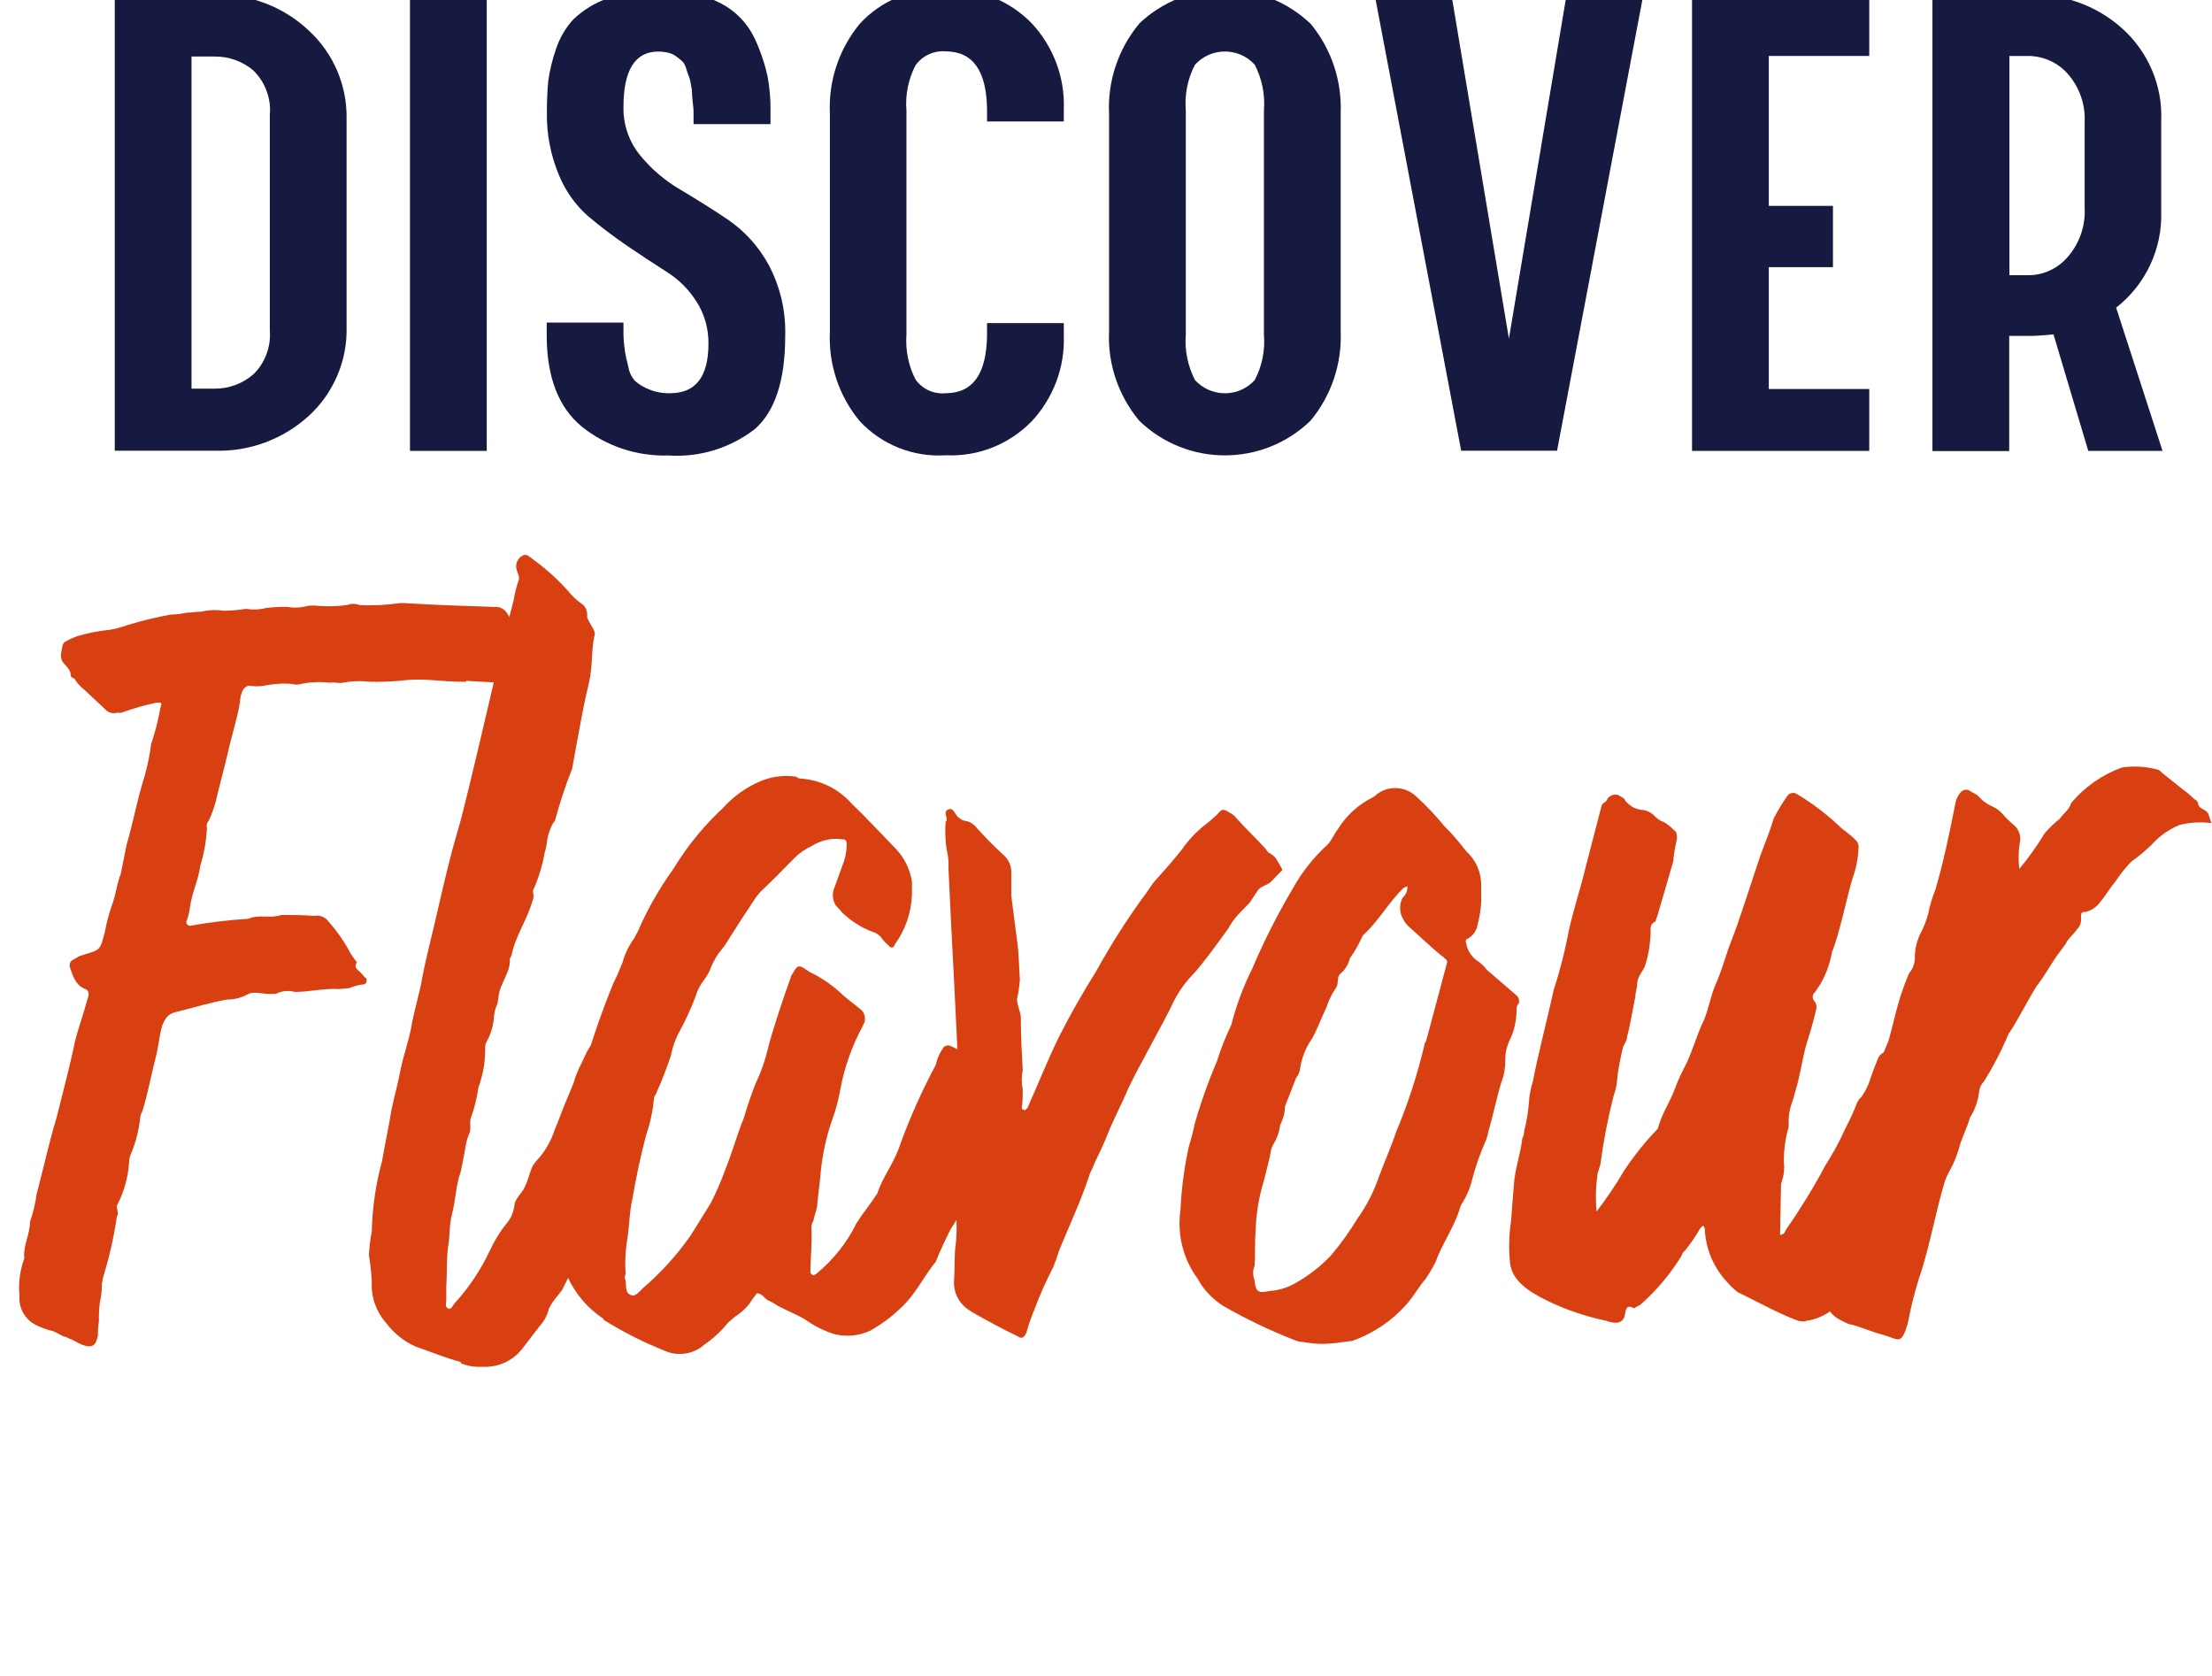
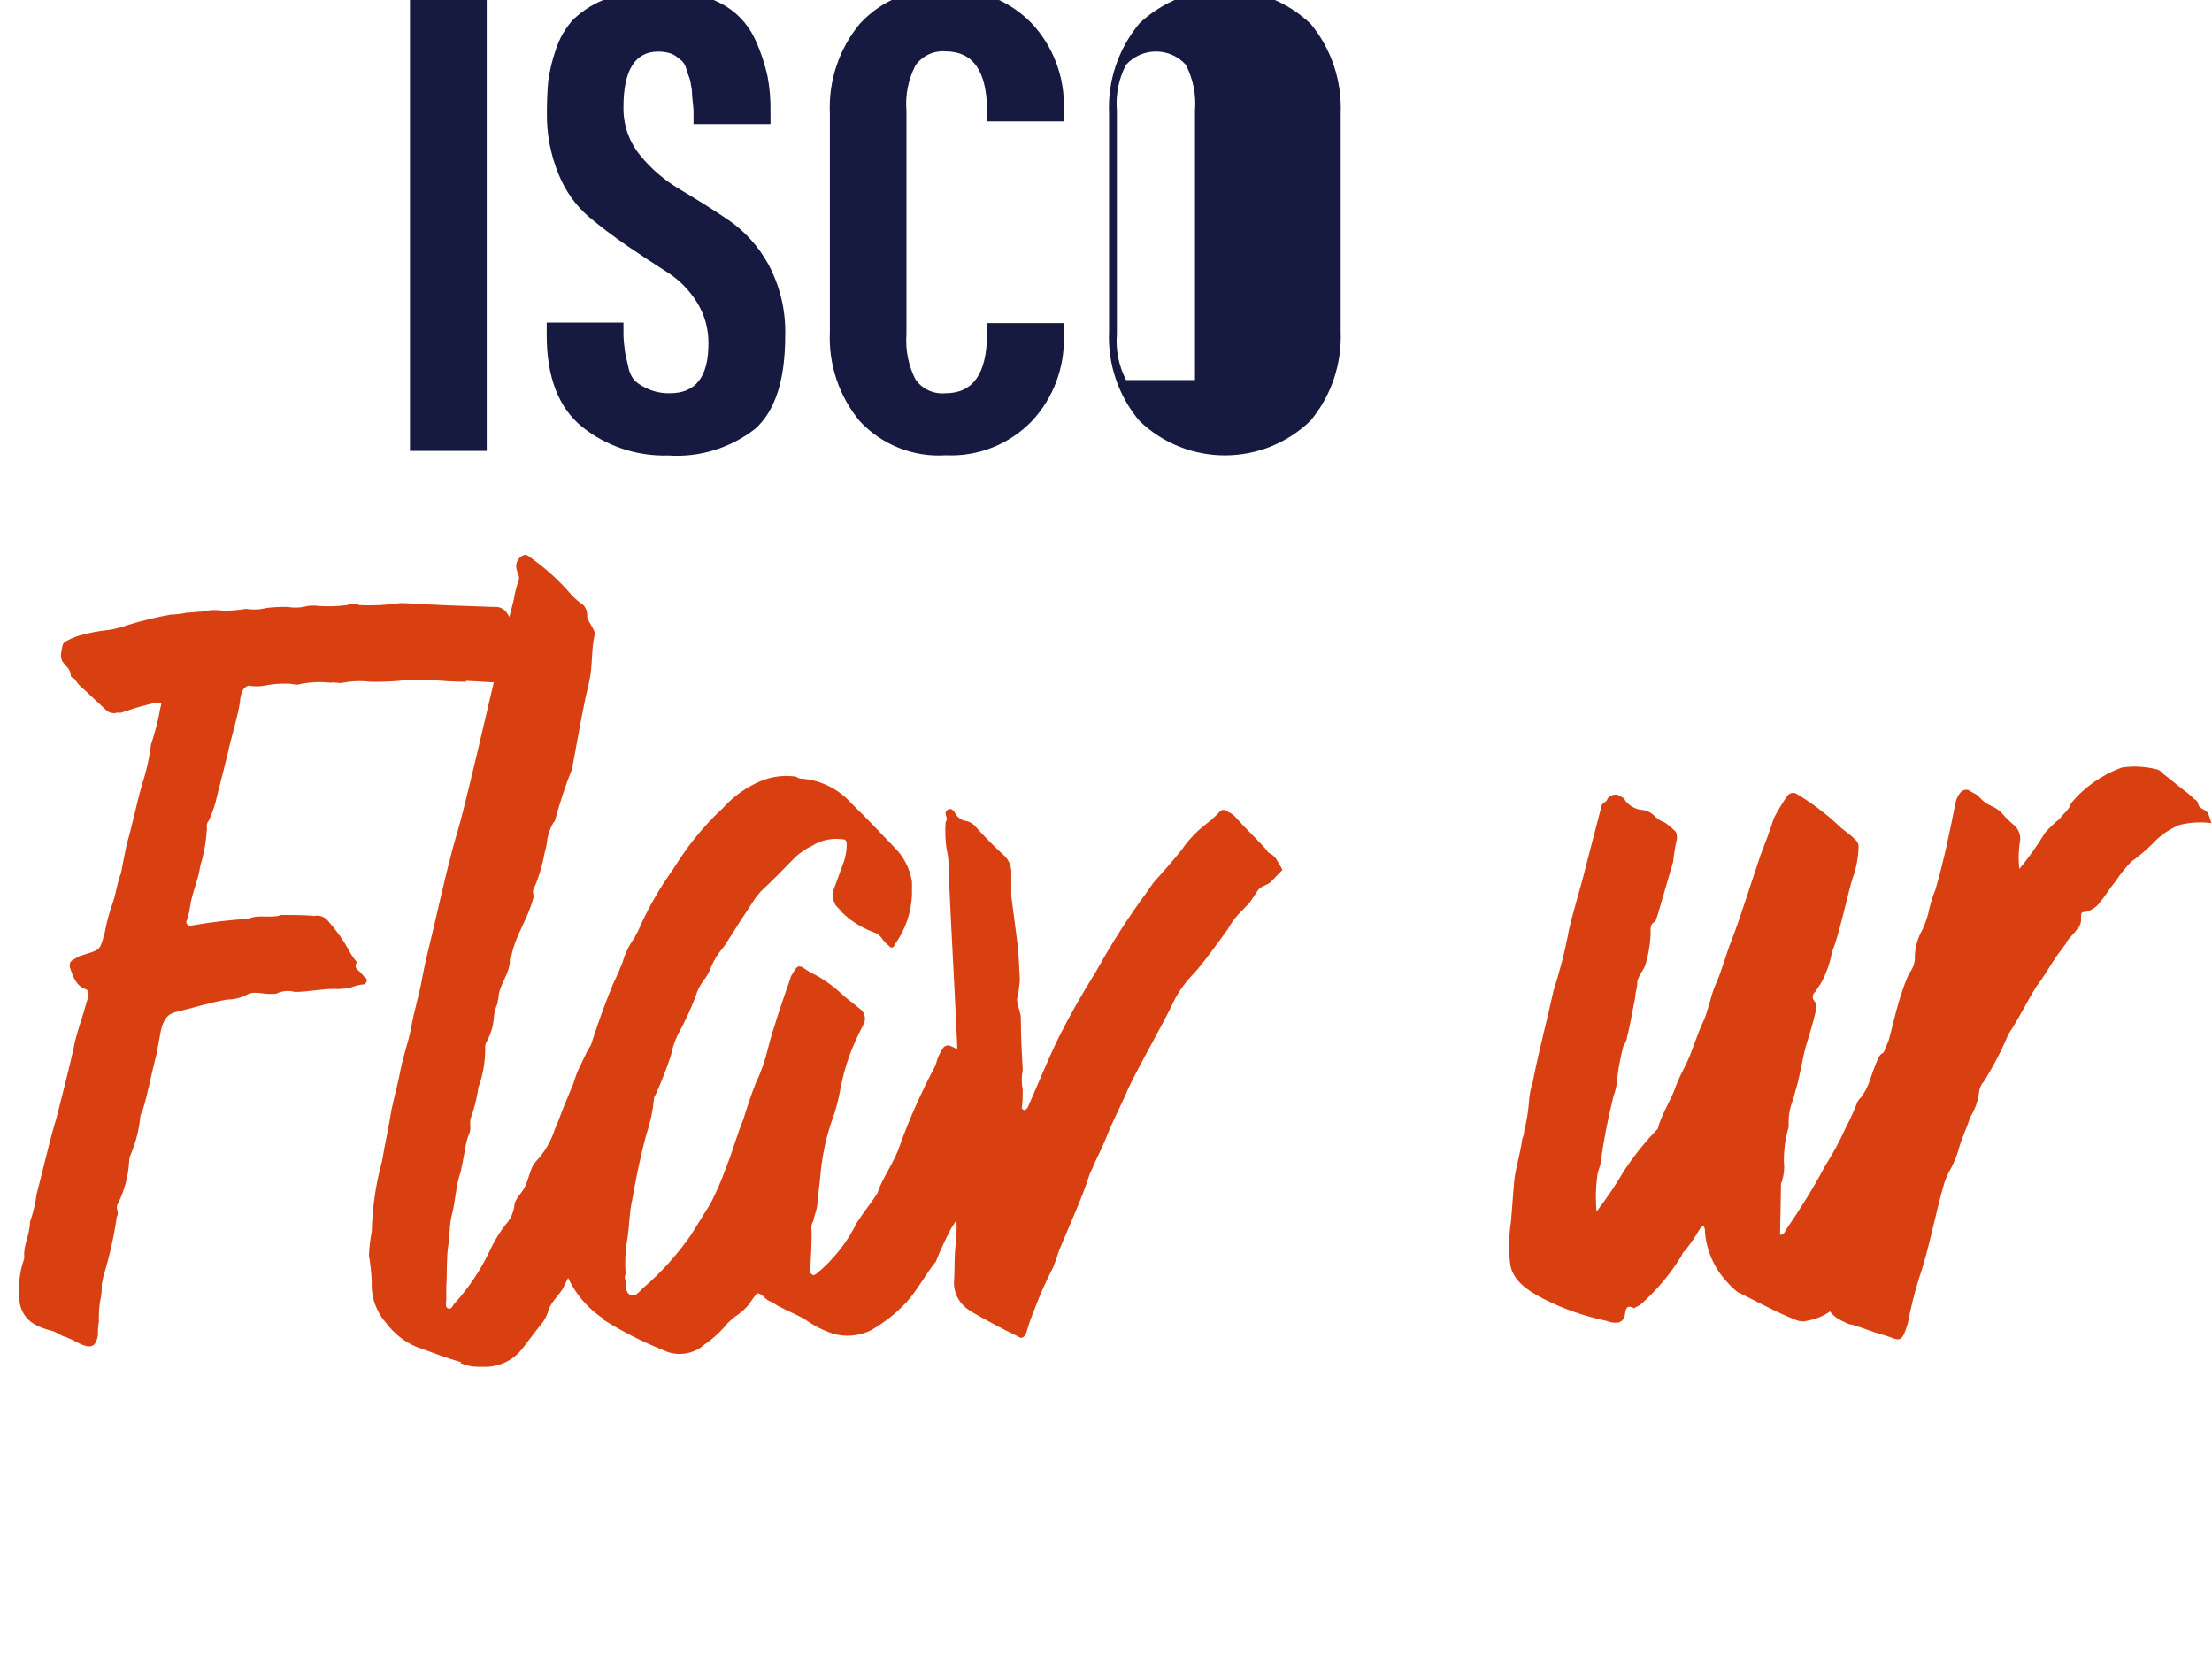
<svg xmlns="http://www.w3.org/2000/svg" id="Layer_1" data-name="Layer 1" viewBox="0 0 115.84 87.75">
  <defs>
    <style>
      .cls-1 {
        fill: #171a40;
      }

      .cls-2 {
        fill: #d83f11;
      }
    </style>
  </defs>
  <g id="Group_52" data-name="Group 52">
    <g id="Group_32" data-name="Group 32">
-       <path id="Path_132" data-name="Path 132" class="cls-1" d="M6.01,23.6V-.28h5.22c1.83-.05,3.6.62,4.93,1.87,1.3,1.19,2.03,2.89,1.99,4.66v10.86c.05,1.76-.67,3.46-1.97,4.66-1.35,1.23-3.12,1.89-4.95,1.83h-5.22ZM14.13,17.3V6.02c.08-.86-.24-1.71-.85-2.32-.57-.49-1.3-.75-2.05-.74h-1.2v17.39h1.2c.75.01,1.48-.26,2.05-.76.61-.6.92-1.45.85-2.3" />
      <rect id="Rectangle_125" data-name="Rectangle 125" class="cls-1" x="21.47" y="-.28" width="4.02" height="23.89" />
      <path id="Path_133" data-name="Path 133" class="cls-1" d="M36.32,6.48v-.66c0-.05-.01-.21-.04-.46s-.04-.42-.04-.5c0-.15-.03-.3-.06-.44-.02-.16-.06-.31-.12-.46-.04-.09-.08-.22-.13-.39-.04-.14-.11-.27-.21-.37-.09-.08-.19-.16-.31-.25-.13-.09-.27-.16-.42-.19-.17-.04-.35-.06-.52-.06-1.21,0-1.82.97-1.82,2.9-.02.92.29,1.82.87,2.53.59.72,1.3,1.33,2.11,1.8.82.49,1.66,1.01,2.49,1.57.89.61,1.61,1.41,2.13,2.36.61,1.15.91,2.43.87,3.73,0,2.32-.53,3.94-1.58,4.87-1.29,1-2.9,1.5-4.53,1.39-1.65.05-3.26-.48-4.54-1.51-1.22-1-1.84-2.6-1.84-4.79v-.66h4.02v.66c.01.29.04.58.08.87.02.14.08.4.17.77.05.29.17.56.37.77.21.18.45.32.7.42.35.15.74.22,1.12.21,1.34,0,2.01-.86,2.01-2.59.01-.78-.2-1.54-.62-2.2-.4-.63-.93-1.17-1.56-1.56-.63-.4-1.31-.85-2.05-1.35-.73-.5-1.42-1.02-2.05-1.55-.69-.6-1.22-1.36-1.56-2.2-.43-1.03-.64-2.15-.62-3.26,0-.54.02-1.09.07-1.63.08-.57.21-1.12.4-1.66.19-.59.5-1.13.93-1.59.51-.48,1.11-.85,1.77-1.08.88-.33,1.81-.48,2.74-.46,1.1-.04,2.19.2,3.17.7.79.4,1.42,1.05,1.8,1.85.3.64.53,1.32.68,2.01.11.6.16,1.21.15,1.82v.66h-4.03Z" />
      <path id="Path_134" data-name="Path 134" class="cls-1" d="M49.53,23.84c-1.69.11-3.34-.54-4.5-1.78-1.09-1.31-1.65-2.98-1.57-4.68V5.94c-.08-1.71.48-3.38,1.57-4.7,1.15-1.25,2.81-1.91,4.5-1.8,1.68-.08,3.32.57,4.5,1.78,1.13,1.21,1.74,2.83,1.68,4.48v.66h-4.02v-.66c-.03-2-.75-3.01-2.17-3.01-.61-.05-1.2.22-1.57.72-.38.73-.55,1.56-.48,2.38v11.71c-.06.82.1,1.65.48,2.38.36.5.95.77,1.57.71,1.42,0,2.14-1,2.17-3.01v-.66h4.02v.66c.06,1.66-.55,3.27-1.68,4.48-1.18,1.21-2.81,1.86-4.5,1.78" />
-       <path id="Path_135" data-name="Path 135" class="cls-1" d="M59.64,1.25c2.52-2.4,6.48-2.4,9,0,1.09,1.32,1.64,2.99,1.57,4.7v11.4c.07,1.7-.49,3.37-1.58,4.68-2.5,2.42-6.47,2.42-8.97,0-1.09-1.31-1.66-2.97-1.58-4.68V5.95c-.08-1.71.48-3.38,1.57-4.7M62.58,19.9c.78.86,2.12.93,2.98.15.05-.05.1-.1.15-.15.39-.74.55-1.57.48-2.4V5.79c.07-.83-.1-1.66-.48-2.4-.78-.86-2.11-.93-2.98-.15-.05.05-.1.1-.15.15-.39.74-.55,1.57-.48,2.4v11.71c-.07.83.1,1.66.48,2.4" />
-       <path id="Path_136" data-name="Path 136" class="cls-1" d="M81.54,23.6h-5.02L71.99-.28h4.02l3.01,18.01L82.04-.28h4.02l-4.52,23.89Z" />
-       <path id="Path_137" data-name="Path 137" class="cls-1" d="M88.61,23.6V-.28h9.28v3.21h-5.26v7.85h3.36v3.21h-3.36v6.38h5.26v3.24h-9.28Z" />
-       <path id="Path_138" data-name="Path 138" class="cls-1" d="M109.36,23.61l-1.82-6.1c-.57.05-.95.08-1.16.08h-1.16v6.03h-4.02V-.28h5.18c1.77-.03,3.48.61,4.79,1.8,1.35,1.23,2.09,2.99,2.01,4.81v4.72c.07,1.97-.81,3.85-2.36,5.06l2.43,7.5h-3.9ZM109.17,10.89v-4.48c.05-.93-.27-1.85-.89-2.55-.52-.59-1.27-.92-2.05-.93h-1v11.48h1c.79,0,1.53-.35,2.05-.95.62-.71.94-1.63.89-2.57" />
+       <path id="Path_135" data-name="Path 135" class="cls-1" d="M59.64,1.25c2.52-2.4,6.48-2.4,9,0,1.09,1.32,1.64,2.99,1.57,4.7v11.4c.07,1.7-.49,3.37-1.58,4.68-2.5,2.42-6.47,2.42-8.97,0-1.09-1.31-1.66-2.97-1.58-4.68V5.95c-.08-1.71.48-3.38,1.57-4.7M62.58,19.9V5.79c.07-.83-.1-1.66-.48-2.4-.78-.86-2.11-.93-2.98-.15-.05.05-.1.1-.15.15-.39.74-.55,1.57-.48,2.4v11.71c-.07.83.1,1.66.48,2.4" />
    </g>
    <g id="Group_40" data-name="Group 40">
      <path id="Path_253" data-name="Path 253" class="cls-2" d="M3.49,70.02c-.3-.05-.54-.3-.84-.35-.27-.07-.54-.17-.79-.3-.56-.29-.89-.89-.84-1.51-.06-.61.01-1.23.2-1.81.04-.08.06-.17.05-.25-.05-.6.3-1.16.3-1.82.17-.47.28-.96.35-1.46.35-1.31.64-2.67,1.04-3.99.3-1.21.64-2.47.89-3.63.15-.81.44-1.51.64-2.27l.15-.5c0-.15,0-.3-.2-.35-.49-.2-.64-.71-.79-1.16,0-.15,0-.25.15-.35l.35-.2c.1-.05.2-.05.3-.1.84-.25.79-.25,1.04-1.16.1-.55.25-1.09.44-1.61.15-.45.2-.96.4-1.46l.3-1.51c.3-1.01.49-2.02.79-3.08.23-.71.4-1.43.49-2.17.21-.63.38-1.27.49-1.92.1-.3.05-.3-.3-.25-.53.12-1.06.27-1.58.45-.15.05-.25.1-.35.05-.23.08-.48.02-.64-.15l-1.13-1.06c-.2-.15-.37-.34-.49-.55-.1-.05-.2-.1-.2-.15,0-.35-.25-.5-.44-.76-.15-.3-.05-.5,0-.81.01-.08.05-.14.1-.2.25-.15.51-.27.79-.35.52-.15,1.04-.25,1.58-.3.32-.05.63-.14.94-.25.75-.23,1.5-.41,2.27-.55.28,0,.56-.04.84-.1.25,0,.49-.05.74-.05.39-.09.79-.11,1.18-.05.4,0,.79-.04,1.18-.1.36.06.73.04,1.09-.05.36-.04.72-.06,1.09-.05.34.06.7.04,1.04-.05.2-.03.4-.03.59,0,.49.03.99.02,1.48-.05.21-.08.43-.08.64,0,.71.04,1.42,0,2.12-.1h.25c1.58.1,3.16.15,4.69.2.28-.03.55.11.69.35.3.5.59.96.89,1.41.1.15.2.25.2.4.03.26.08.51.15.76.09.21.22.4.4.55.09.12.06.29-.06.37-.01.01-.03.02-.04.03-.32.1-.65.15-.99.15l-2.71-.15v.05c-.64,0-1.33-.05-1.97-.1-.51-.03-1.02-.02-1.53.05-.51.04-1.02.06-1.53.05-.48-.06-.96-.04-1.43.05-.2.05-.44-.05-.64,0-.58-.07-1.16-.03-1.73.1-.2,0-.3-.05-.49-.05-.41-.02-.83.02-1.23.1-.28.05-.56.05-.84,0-.17.05-.3.18-.35.35-.06.16-.1.33-.1.5-.15.91-.44,1.77-.64,2.68-.2.86-.44,1.72-.64,2.57-.09.33-.21.65-.35.96-.1.11-.14.26-.1.4-.04.67-.15,1.33-.35,1.97-.1.76-.44,1.41-.54,2.17-.03.22-.08.44-.15.66-.07.09-.05.21.04.28.06.04.14.05.21.02.98-.17,1.97-.29,2.96-.35.54-.25,1.18,0,1.73-.2.59,0,1.13,0,1.73.05.28-.06.57.06.74.3.4.45.75.94,1.04,1.46.12.24.27.46.44.66-.2.35.1.4.25.61.1.1.15.2.25.25.04.11,0,.24-.1.3-.27.02-.54.09-.79.2l-.54.05c-.79-.05-1.53.15-2.32.15-.33-.09-.68-.06-.99.1h-.15c-.44.05-.89-.15-1.28,0-.35.2-.74.3-1.13.3-.89.15-1.82.45-2.71.66-.4.1-.54.35-.69.71-.15.56-.2,1.16-.35,1.72-.25.96-.4,1.87-.69,2.77-.05.08-.08.16-.1.25-.06.68-.23,1.34-.49,1.97-.07.14-.1.3-.1.45-.05.76-.25,1.49-.59,2.17-.15.2.1.45-.05.66-.15,1.04-.38,2.07-.69,3.08-.05.15-.05.3-.1.45.01.32-.02.65-.1.96-.04.33-.06.67-.05,1.01-.04.23-.06.47-.05.71-.1.55-.3.71-.84.5-.25-.1-.44-.25-.74-.35" />
      <path id="Path_254" data-name="Path 254" class="cls-2" d="M24.16,71.33c-.89-.25-1.48-.5-2.37-.81-.63-.27-1.17-.71-1.58-1.26-.51-.58-.78-1.34-.74-2.12-.02-.47-.07-.95-.15-1.41.02-.42.07-.84.15-1.26.03-1.25.21-2.48.54-3.68.15-.91.35-1.77.49-2.67.15-.71.35-1.41.49-2.17.15-.71.4-1.41.54-2.12.15-.91.44-1.77.59-2.67.2-1.06.49-2.12.74-3.23.35-1.51.69-3.03,1.13-4.49.54-1.82,2.42-10.24,2.91-12.01.05-.34.14-.68.25-1.01.1-.2-.05-.4-.1-.61-.08-.32.09-.64.39-.75h.15c.12.07.24.16.35.25.73.53,1.39,1.14,1.97,1.82.19.21.41.39.64.55.14.15.21.35.2.56-.05.2.44.76.4.96-.2.81-.1,1.66-.3,2.52-.25,1.01-.44,2.07-.89,4.54-.35.87-.64,1.77-.89,2.68,0,.05-.05.1-.1.15-.14.25-.24.52-.3.81-.03.26-.07.51-.15.76-.11.63-.29,1.24-.54,1.82-.15.2,0,.35-.05.55-.3,1.11-.89,1.87-1.13,2.93,0,.1-.1.2-.1.25.05.71-.54,1.31-.59,1.97,0,.1-.05.2-.05.35-.12.25-.19.53-.2.81-.04.41-.16.8-.35,1.16-.08.12-.12.26-.1.4,0,.69-.11,1.37-.35,2.02-.08.55-.21,1.09-.4,1.61-.1.3.05.56-.1.86-.1.24-.16.5-.2.76l-.15.81c-.05.15-.05.3-.1.45-.25.71-.25,1.46-.44,2.17-.15.56-.1,1.11-.2,1.67-.1.71-.05,1.41-.1,2.12v.71c0,.15-.1.4.15.45.15,0,.2-.2.3-.3.74-.81,1.35-1.73,1.82-2.72.25-.54.56-1.05.94-1.51.18-.23.3-.51.35-.81,0-.4.4-.71.54-1.01.2-.4.25-.76.44-1.16l.15-.2c.45-.47.79-1.04.99-1.67.2-.45.35-.91.54-1.36l.44-1.06c.1-.35.23-.69.4-1.01.15-.3.25-.56.4-.81.2-.35.35-.4.69-.2.79.35,1.23.71,2.02,1.11.3.15.54.3.79.45s.25.25.15.56c-.05.13-.12.25-.2.35-.33.55-.58,1.15-.74,1.77-.08.39-.29.75-.59,1.01-.15.18-.23.42-.2.66-.35.61-.59,1.61-.89,2.07-.22.31-.4.65-.54,1.01-.07.27-.19.52-.35.76l-1.53,3.08-.35.45c-.14.17-.26.35-.35.55-.08.34-.25.65-.49.91l-.89,1.16c-.48.63-1.23.98-2.02.96h-.3c-.32,0-.64-.07-.94-.2" />
      <path id="Path_255" data-name="Path 255" class="cls-2" d="M31.61,69.06c-.97-.64-1.7-1.58-2.07-2.67-.28-.58-.41-1.22-.4-1.87,0-.08-.07-.15-.15-.15v-.2c.29-.15.4-.51.25-.8,0,0,0,0,0,0-.11-.27-.13-.58-.05-.86.15-.65.2-1.31.35-1.97.1-.61.2-1.26.35-1.87.15-.71.39-1.46.54-2.17.45-1.7,1.02-3.37,1.68-4.99.2-.4.35-.76.49-1.11.13-.47.35-.92.64-1.31.05-.15.15-.25.2-.4.48-1.1,1.08-2.15,1.78-3.13.25-.4.49-.76.74-1.11.56-.76,1.18-1.47,1.88-2.12.57-.64,1.28-1.14,2.07-1.46.57-.22,1.18-.29,1.78-.2.07.06.16.1.25.1,1.03.07,1.98.54,2.66,1.31.79.76,1.48,1.51,2.22,2.27.5.49.83,1.12.94,1.82v.35c.03.92-.21,1.83-.69,2.62-.09.13-.18.26-.25.4-.03.07-.12.1-.19.06-.03-.01-.05-.04-.06-.06-.13-.1-.24-.22-.35-.35-.12-.2-.32-.34-.54-.4-.59-.23-1.13-.57-1.58-1.01-.1-.15-.25-.25-.35-.4-.16-.28-.18-.62-.05-.91l.44-1.21c.14-.35.21-.73.2-1.11,0-.1-.06-.19-.16-.2-.01,0-.02,0-.04,0-.57-.08-1.15.04-1.63.35-.33.15-.63.36-.89.61-.59.61-1.18,1.21-1.78,1.77l-.25.3c-.54.81-1.09,1.66-1.63,2.52l-.35.45c-.18.27-.33.56-.44.86-.08.18-.18.34-.3.5-.2.26-.35.55-.44.86-.26.69-.58,1.37-.94,2.02-.16.34-.28.69-.35,1.06-.21.65-.46,1.29-.74,1.92-.05.15-.15.25-.15.35-.06.64-.19,1.26-.4,1.87-.3,1.11-.54,2.27-.74,3.43-.15.66-.15,1.36-.25,2.02-.11.62-.14,1.24-.1,1.87-.05.11-.05.24,0,.35.05.25-.05.66.3.76.2.1.44-.2.59-.35.95-.81,1.8-1.75,2.52-2.78l1.04-1.67c.3-.59.57-1.2.79-1.82.35-.86.59-1.77.94-2.62.2-.66.4-1.26.64-1.87.28-.58.49-1.19.64-1.82.25-1.01.84-2.72,1.18-3.68,0-.1.1-.2.15-.3.2-.35.3-.4.64-.15.14.1.29.19.44.25.58.31,1.11.7,1.58,1.16l.89.71c.19.18.25.46.15.71q-.05.05-.05.1c-.56,1.03-.96,2.13-1.18,3.28-.1.57-.24,1.13-.44,1.67-.3.85-.49,1.73-.59,2.62-.05.66-.15,1.26-.2,1.92-.05.25-.15.5-.2.76-.06.09-.09.19-.1.3.05.81-.05,1.61-.05,2.42.05.05.15.15.2.1t.1-.05c.89-.73,1.62-1.64,2.12-2.67.35-.55.74-1.01,1.09-1.56.25-.81.89-1.61,1.18-2.52.52-1.44,1.15-2.84,1.87-4.19.08-.35.23-.68.44-.96.1-.05.2-.1.3-.05.21.08.41.18.59.3.84.5,1.63,1.06,2.47,1.56.24.15.35.44.25.71-.15.45-.84,1.77-.99,2.27-.15.34-.29.7-.39,1.06-.16.43-.34.85-.54,1.26l-.64,1.21c-.2.42-.43.82-.69,1.21-.29.56-.56,1.13-.79,1.72-.54.66-.94,1.46-1.53,2.12-.56.6-1.21,1.11-1.93,1.51-.6.27-1.28.33-1.92.15-.53-.18-1.03-.43-1.48-.76-.44-.25-.94-.45-1.43-.71-.14-.1-.29-.19-.44-.25-.25-.1-.35-.4-.64-.4-.14.18-.28.36-.4.56-.21.26-.46.48-.74.66-.14.11-.27.22-.4.35-.29.36-.62.68-.99.96-.14.09-.27.19-.4.3-.58.4-1.34.46-1.97.15-1.1-.44-2.16-.98-3.16-1.61" />
      <path id="Path_256" data-name="Path 256" class="cls-2" d="M50.85,68.66c-.57-.31-.92-.92-.89-1.56.05-.71,0-1.36.1-2.02.05-.55.05-1.11,0-1.67,0-.29,0-.57.05-.86.04-.16.06-.33.05-.5,0-.81,0-1.56-.05-2.37.09-.45.11-.91.05-1.36.07-.43.08-.87.05-1.31-.1-3.48-.39-8.02-.54-11.55.02-.34-.02-.68-.1-1.01-.07-.47-.08-.94-.05-1.41.2-.2-.2-.5.15-.66.25-.1.35.25.49.4.15.1.25.2.39.2.19.03.36.12.49.25.47.53.96,1.03,1.48,1.51.26.21.42.52.44.86v1.31l.3,2.32c.1.66.1,1.36.15,2.07-.03.34-.07.68-.15,1.01,0,.35.2.66.2,1.01,0,.91.05,1.82.1,2.72-.07.33-.07.68,0,1.01,0,.32,0,.64-.05.96,0,.05.05.1.1.1.05.05.1,0,.15-.05l.05-.05c.54-1.21,1.04-2.47,1.63-3.68.6-1.19,1.26-2.35,1.97-3.48.78-1.41,1.65-2.78,2.61-4.08l.39-.56c.54-.6.99-1.11,1.48-1.72.34-.5.76-.94,1.23-1.31.23-.17.44-.36.64-.55.2-.25.3-.3.59-.1.15.07.29.17.39.3.49.56,1.04,1.06,1.53,1.61l.15.2c.15.07.29.17.39.3.13.2.24.4.35.61l-.64.66c-.2.15-.49.2-.64.4l-.44.66-.59.61c-.21.23-.39.48-.54.76-.59.81-1.13,1.57-1.73,2.27-.43.43-.8.92-1.08,1.46-.59,1.26-1.83,3.38-2.42,4.64-.25.6-.54,1.16-.79,1.72-.2.4-.35.86-.54,1.26-.15.35-.35.71-.49,1.06-.05.15-.15.3-.2.45-.44,1.36-1.04,2.62-1.58,3.94-.1.25-.15.5-.25.71-.05.1-.05.2-.1.25-.35.69-.67,1.39-.94,2.12-.17.41-.32.83-.44,1.26-.1.25-.25.35-.44.2-.84-.4-1.68-.86-2.47-1.31" />
-       <path id="Path_257" data-name="Path 257" class="cls-2" d="M79.52,52.56c-.06.07-.1.16-.1.25.01.6-.12,1.19-.39,1.72-.14.32-.21.66-.2,1.01,0,.38-.06.76-.2,1.11-.25.81-.44,1.77-.69,2.62-.03.17-.08.34-.15.5-.28.64-.51,1.29-.69,1.97-.11.49-.32.95-.59,1.36,0,.05-.05.1-.05.15-.3,1.01-.94,1.87-1.28,2.83-.16.31-.34.62-.54.91-.35.4-.59.86-.94,1.26-.78.9-1.79,1.58-2.91,1.97-.15,0-.3.05-.44.05-.36.06-.72.09-1.08.1-.35,0-.69-.04-1.04-.1-.15,0-.3-.04-.44-.1-1.28-.5-2.51-1.09-3.7-1.77-.58-.36-1.06-.86-1.38-1.46-.76-1.03-1.07-2.32-.89-3.58.05-1.12.2-2.24.44-3.33.12-.38.22-.77.3-1.16.32-1.13.72-2.25,1.18-3.33.2-.64.45-1.26.74-1.87.26-1.01.62-1.99,1.09-2.93.61-1.44,1.32-2.84,2.12-4.19.48-.87,1.09-1.65,1.83-2.32.2-.2.35-.56.54-.81.44-.71,1.07-1.29,1.83-1.67.08-.04.14-.09.2-.15.62-.48,1.5-.44,2.07.1.53.48,1.03,1.01,1.48,1.56.41.41.79.85,1.14,1.31.5.45.79,1.09.79,1.77v.86c-.02.43-.09.85-.2,1.26-.06.31-.26.57-.54.71-.05,0-.1.1-.05.2.05.36.25.69.54.91.21.13.4.3.54.5l1.58,1.36c.1.1.14.26.1.4M75.62,50.13l-.15-.1c-.54-.45-1.08-.96-1.58-1.41-.19-.15-.34-.34-.44-.55-.17-.33-.17-.73,0-1.06.18-.15.27-.38.25-.61-.05.05-.15.05-.2.1-.79.76-1.33,1.77-2.12,2.47,0,.05-.05.05-.05.1-.18.39-.39.76-.64,1.11-.07.29-.22.56-.44.76-.3.2-.1.56-.3.81-.21.31-.38.65-.49,1.01-.25.5-.44,1.06-.74,1.61-.34.48-.56,1.03-.64,1.61-.02.17-.09.32-.2.45l-.59,1.51c0,.33-.09.66-.25.96-.04.36-.16.7-.35,1.01-.05.05-.05.15-.1.2-.1.56-.25,1.11-.39,1.67-.28.9-.43,1.83-.45,2.78-.05.55,0,1.16-.05,1.72-.1.24-.1.51,0,.76.05.71.3.65.79.56.47-.03.92-.17,1.33-.4.7-.39,1.33-.88,1.88-1.46.51-.6.97-1.24,1.38-1.92.49-.68.87-1.43,1.14-2.22.3-.81.64-1.56.89-2.32.62-1.47,1.11-2.99,1.48-4.54,0-.1.05-.15.1-.25l1.08-4.04c.05-.1,0-.2-.15-.3M73.73,46.35s.05-.02.05-.05h0s-.05.05-.05.05Z" />
      <path id="Path_258" data-name="Path 258" class="cls-2" d="M102.21,57.51c-.2.66-.47,1.3-.79,1.92-.05.15-.15.25-.2.4-.47,1.06-.99,2.08-1.58,3.08-.3.56-.59,1.16-.89,1.77-.5.94-1.08,1.83-1.73,2.67l-.49.66c-.48.63-1.19,1.05-1.97,1.16-.1.05-.25,0-.35,0-.05,0-.1-.05-.15-.05-1.04-.4-2.02-.96-3.06-1.46-.18-.14-.34-.29-.49-.46-.74-.76-1.18-1.76-1.23-2.82,0-.08-.04-.15-.1-.2l-.15.15c-.23.41-.5.79-.79,1.16-.1.05-.15.2-.2.3-.57.92-1.26,1.75-2.07,2.47-.15.15-.3.15-.39.25-.44-.25-.44.1-.49.35-.02.24-.24.42-.48.4,0,0,0,0,0,0-.17,0-.34-.04-.49-.1-1.11-.23-2.19-.6-3.21-1.11-.79-.4-1.73-.96-1.83-1.92-.08-.72-.06-1.45.05-2.17l.15-1.92c.05-.81.35-1.62.44-2.42.06-.12.1-.26.1-.4.13-.5.21-1,.25-1.51.02-.36.09-.72.2-1.06.3-1.56.74-3.18,1.09-4.79.3-.93.55-1.87.74-2.83.1-.71.79-2.93.94-3.63l.84-3.23c0-.1.3-.2.3-.35.13-.17.34-.24.54-.2.15.1.35.15.39.3.24.31.6.49.99.5.18.04.35.13.49.25.16.18.36.32.59.4.18.12.34.25.49.4.15.1.15.25.15.45-.09.4-.16.8-.2,1.21l-.84,2.88c-.05.05-.05.2-.1.25-.35.15-.2.5-.25.81-.03.48-.11.95-.25,1.41-.1.35-.44.66-.44,1.01,0,.25-.1.45-.1.71-.15.71-.25,1.41-.44,2.12,0,.2-.15.35-.2.5-.13.52-.23,1.04-.3,1.56-.01.34-.08.69-.2,1.01-.3,1.18-.53,2.38-.69,3.58l-.15.5c-.09.65-.11,1.31-.05,1.97.52-.68,1-1.38,1.43-2.12.52-.79,1.12-1.54,1.78-2.22.2-.81.69-1.46.94-2.22.14-.36.31-.72.49-1.06.39-.76.59-1.61.99-2.42.25-.61.35-1.26.59-1.82.35-.76.54-1.56.84-2.32.39-.96,1.18-3.48,1.53-4.49.25-.66.49-1.26.69-1.92.22-.42.46-.83.74-1.21.13-.14.34-.16.49-.05.78.47,1.51,1.02,2.17,1.64.25.25.59.45.84.71.14.11.22.28.2.45-.02.53-.12,1.06-.3,1.56-.25.76-.74,3.13-1.09,3.89-.1.58-.3,1.15-.59,1.66l-.3.45c-.14.11-.16.31-.05.45.12.13.16.33.1.5-.15.66-.35,1.31-.54,1.92-.2.76-.3,1.56-.54,2.32-.05.22-.12.44-.2.66-.1.29-.15.6-.15.91v.3c-.18.61-.26,1.23-.25,1.87.04.32,0,.65-.1.96,0,.05-.05.1-.05.15l-.05,2.67c.2,0,.25-.15.3-.25.75-1.09,1.45-2.21,2.07-3.38.39-.61.74-1.25,1.04-1.92.24-.46.46-.93.64-1.41.05-.09.12-.18.2-.25.16-.22.29-.46.39-.71.15-.45.3-.86.49-1.31.12-.31.47-.46.78-.34.08.03.15.08.21.14.27.29.59.53.94.71.49.25.99.6,1.48.91.14.09.26.21.35.35.1.06.14.19.1.3" />
      <path id="Path_259" data-name="Path 259" class="cls-2" d="M96.93,69.37c-.22-.08-.44-.18-.64-.3-.47-.26-.75-.77-.69-1.31l.25-1.46c.13-1.16.36-2.31.69-3.43.1-.84.29-1.67.54-2.47l1.08-3.73c.18-.74.43-1.47.74-2.17l.15-.56c.15-.61.3-1.21.49-1.82.13-.39.27-.78.44-1.16.17-.2.27-.45.3-.71-.02-.55.12-1.09.39-1.56.12-.26.22-.53.3-.81.09-.45.22-.89.39-1.31.44-1.51.74-2.98,1.04-4.49.03-.2.12-.4.25-.56.1-.14.28-.2.44-.15.2.15.44.2.59.4.18.19.4.35.64.45.25.11.47.28.64.5.18.2.38.38.59.56.16.18.25.41.25.66-.09.52-.11,1.04-.05,1.56.49-.59.93-1.21,1.33-1.87.24-.28.5-.53.79-.76.2-.3.49-.45.59-.81.7-.85,1.62-1.49,2.66-1.87.61-.09,1.23-.06,1.83.1.1,0,.2.1.3.2l1.08.86c.21.15.41.32.59.5.11.04.18.14.2.25.05.3.44.25.54.55l.15.45c-.56-.07-1.13-.04-1.68.1-.55.23-1.05.58-1.44,1.02-.34.33-.7.63-1.09.91-.31.33-.59.68-.84,1.06-.3.35-.49.71-.79,1.06-.18.25-.44.42-.74.5-.25,0-.25.05-.25.35.02.21-.06.41-.2.55-.2.3-.49.5-.59.76l-.49.66c-.35.5-.64,1.06-1.04,1.56-.54.86-.94,1.72-1.48,2.52-.36.86-.79,1.69-1.28,2.47-.13.14-.22.31-.25.5-.05.5-.22.99-.49,1.41-.15.55-.44,1.06-.59,1.67-.1.33-.23.65-.39.96-.14.24-.26.49-.35.76-.44,1.46-.84,3.63-1.33,5-.24.78-.44,1.57-.59,2.37-.35,1.16-.44.86-1.28.61-.59-.15-1.13-.4-1.73-.56" />
    </g>
  </g>
</svg>